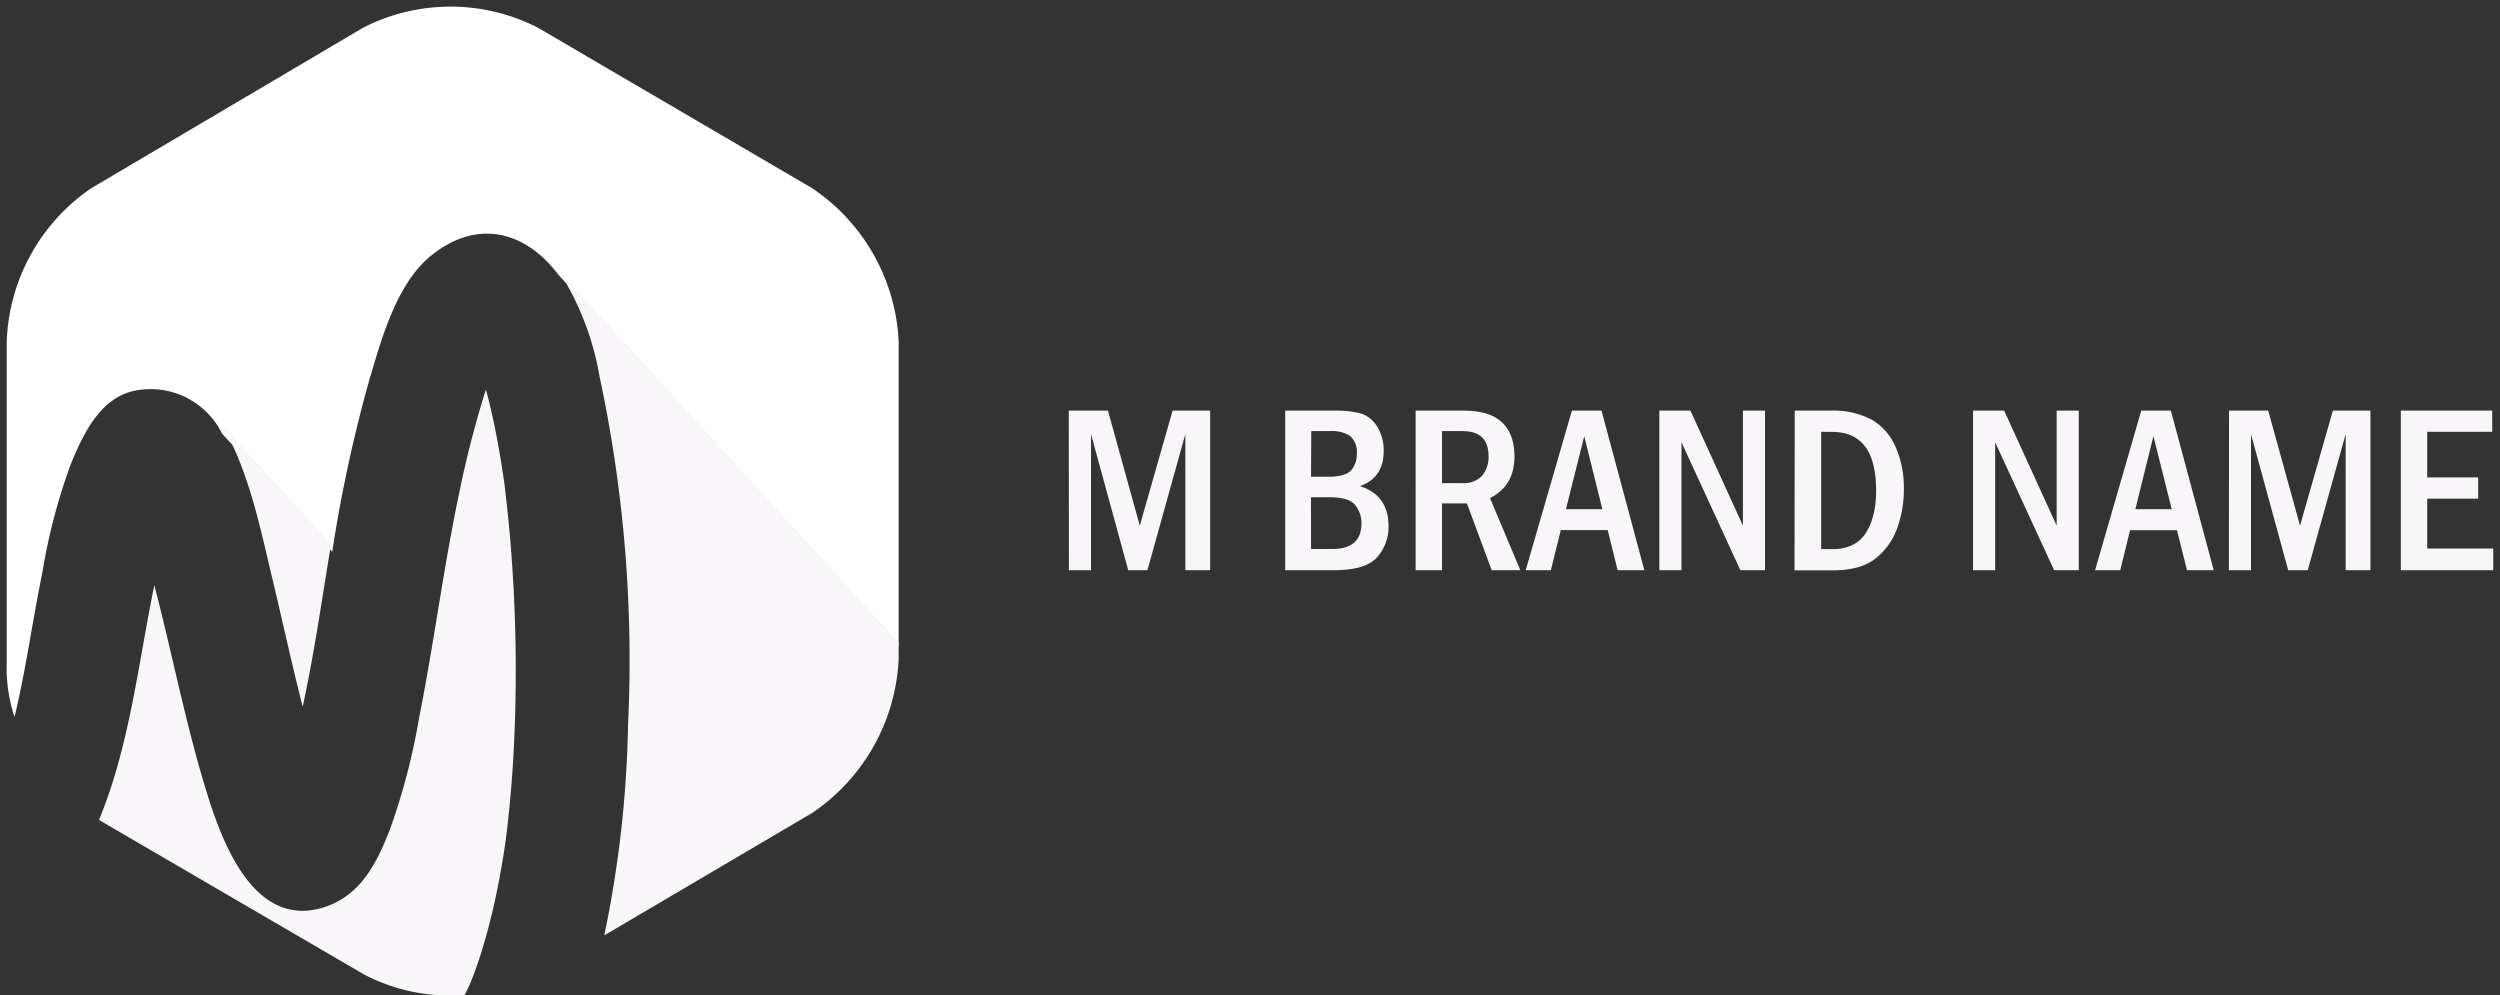
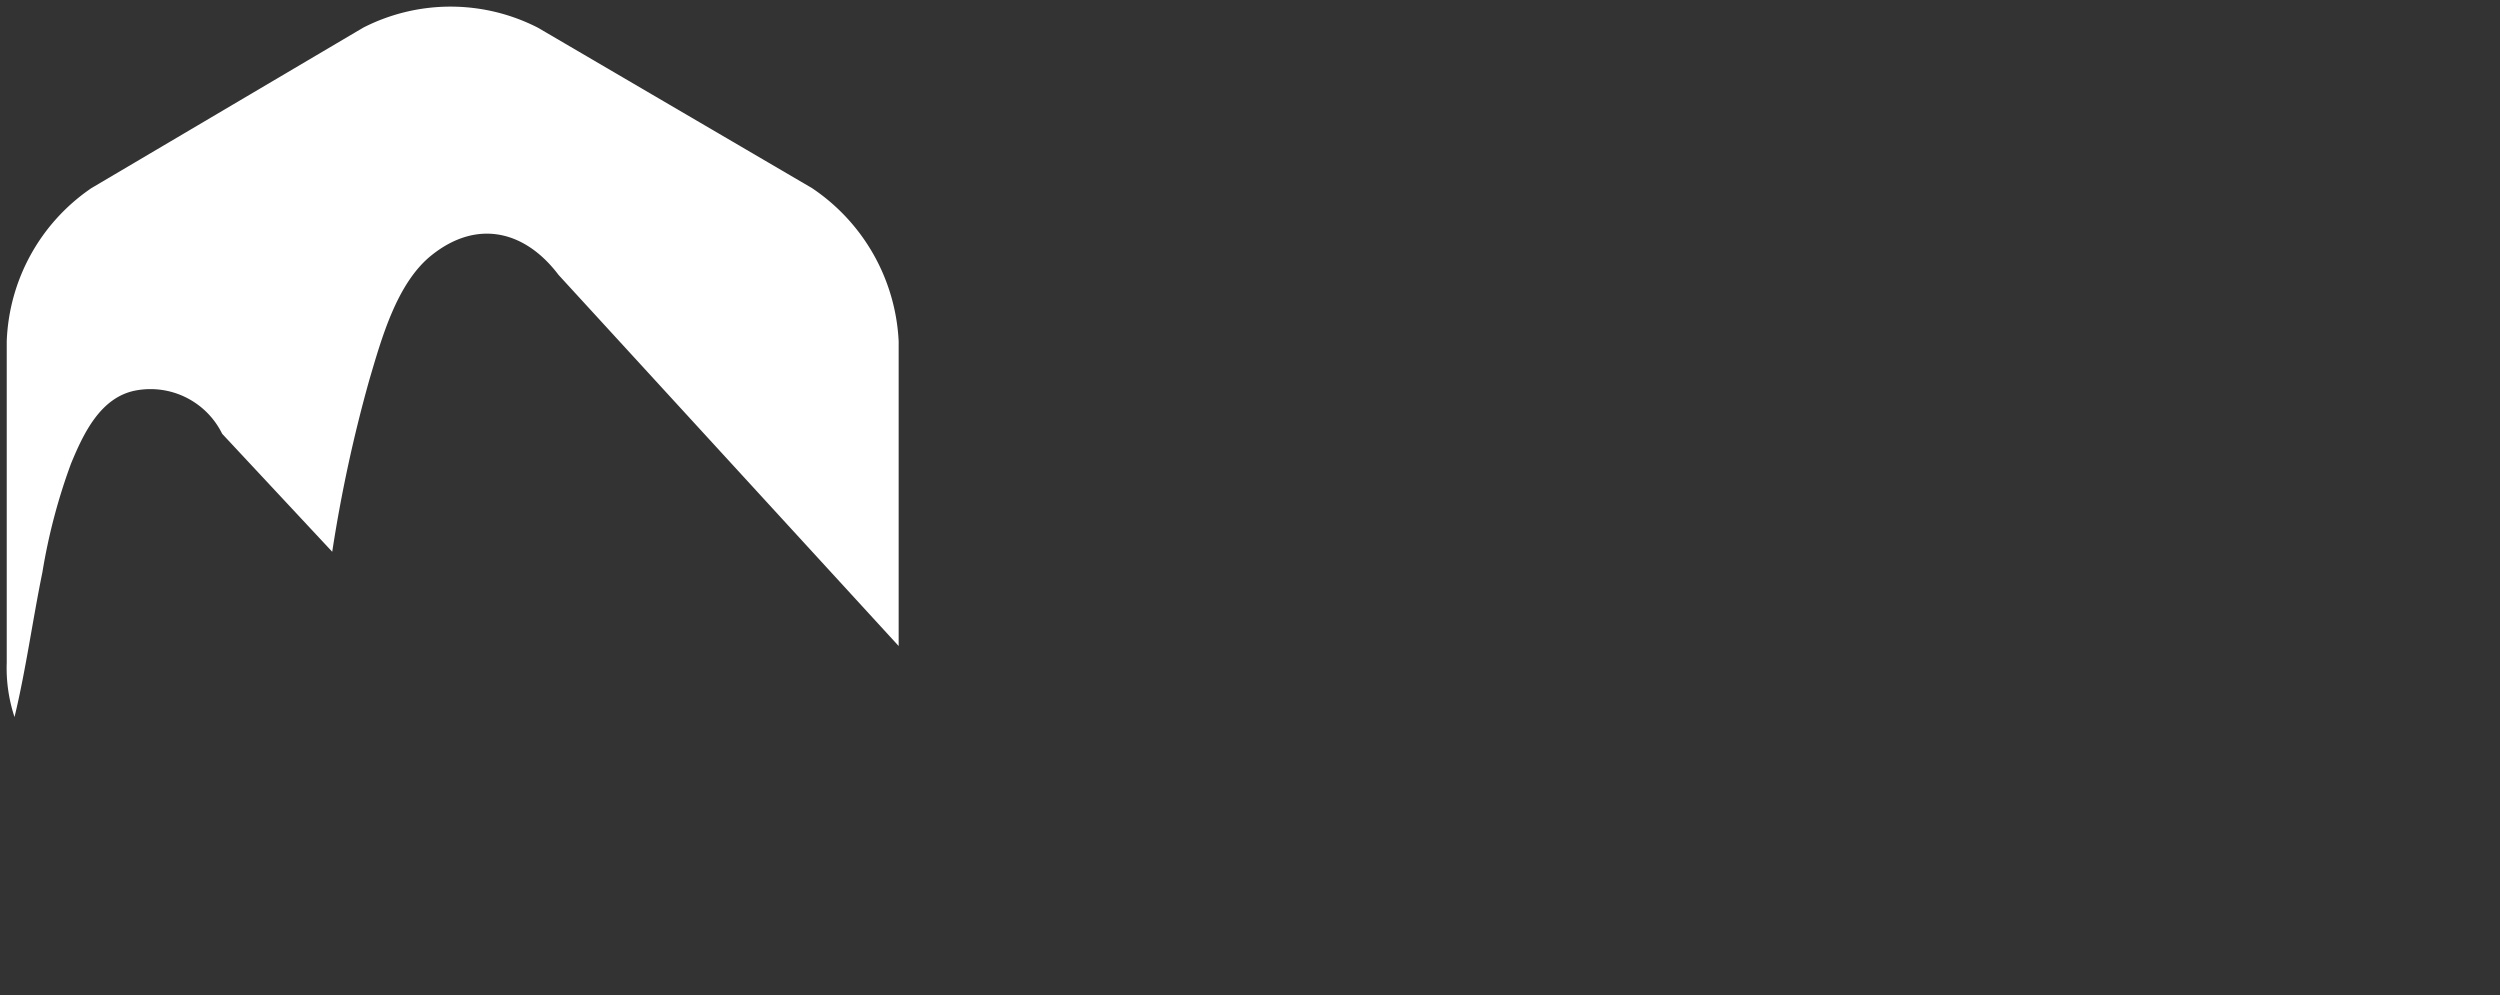
<svg xmlns="http://www.w3.org/2000/svg" width="2220" height="884" viewBox="0 0 2220 884">
  <rect x="0" y="0" width="2220" height="884" fill="#333333" stroke="none" />
  <defs>
    <style>
      .cls-1 {
        fill: #fff;
      }

      .cls-1, .cls-2 {
        fill-rule: evenodd;
      }

      .cls-2 {
        fill: #f8f6f8;
      }
    </style>
  </defs>
  <path class="cls-1" d="M721.034,167.028L477.677,24.609a170.2,170.2,0,0,0-155.226,0L81.207,167.028A172.133,172.133,0,0,0,5.984,303.092V588.43a138.516,138.516,0,0,0,6.911,48.3c10.205-42.506,15.993-85.666,24.75-128.518A520.94,520.94,0,0,1,63.1,411.586c10.871-26.226,25.893-58.653,57.117-64.777a70.94,70.94,0,0,1,77.07,38.4l97.727,104.769a1283.471,1283.471,0,0,1,32.938-152.594c10.7-36.171,24.179-85.724,55.08-110.568,40.172-32.293,82.9-22.482,112.939,17.279L798.009,573.665V303.092A173.852,173.852,0,0,0,721.034,167.028Z" />
-   <path class="cls-2" d="M721.032,722.012L536.6,830.613a999.668,999.668,0,0,0,21.116-187.257,1203.73,1203.73,0,0,0-25.347-309.145,252.791,252.791,0,0,0-36.745-94.486L798.01,570.6V585.43A174.753,174.753,0,0,1,721.032,722.012Zm-268.816-3.6c-0.611,6.285-1.318,12.55-2.044,18.816-0.306,2.5-.631,5.092-0.956,7.687a0.5,0.5,0,0,0,0,.134q-2.521,17.9-5.866,35.671a572.426,572.426,0,0,1-15.994,65.171c-2.79,8.956-5.981,17.8-9.42,26.5-0.784,1.749-1.395,3.21-2.389,5.228s-1.911,3.939-2.9,5.861a163.706,163.706,0,0,1-89.714-18.353L87.9,728.1l0.63-1.519c26.809-65.748,34.2-137.454,48.535-206.988q3.842,15.011,7.51,30.039c12.8,52.622,23.885,105.916,40.128,157.6,13.834,44.069,42.5,118.024,103.452,98.267,31.931-10.32,46.281-38.86,57.746-67.977a583.388,583.388,0,0,0,26.427-101c13.319-67,21.822-134.744,36.019-201.53q9.087-44.128,22.529-87.178c0.191-.673.44-1.288,0.631-1.922,1.528,5.766,3,11.532,4.337,17.3,4.682,20.046,8.236,40.36,11.255,60.752,0.325,2.171.631,4.343,0.936,6.515,0.631,5.612,1.281,11.2,1.911,16.816,1.357,11.974,2.484,23.986,3.478,36.017A1380.846,1380.846,0,0,1,457.242,641Q456.04,679.816,452.216,718.409Zm-183.4-90.9c-9.417-36.49-17.352-73.46-26.113-110.066C231.638,471.373,221.64,419.8,197.647,378.2l96.366,104.75c-3.17,19.406-6.247,38.813-9.38,58.181C279.962,570.018,274.991,598.926,268.819,627.508Z" />
-   <path class="cls-2" d="M949.068,364.638h34.8L1012.12,466.76l29.17-102.122h33.34v141.72h-22.04V385.479l-33.68,120.879h-17.04L968.822,385.479V506.358H949.193Zm192.2,0h42.84a88.594,88.594,0,0,1,24.59,2.585,26.331,26.331,0,0,1,14.21,11.587,39.354,39.354,0,0,1,5.79,21.842q0,23.55-21.09,31.053,25.425,8,25.43,35.6a40.673,40.673,0,0,1-10.01,27.344q-10.035,11.671-38.34,11.671h-43.42V364.638Zm22.92,58.731h14.84q15.66,0,20.83-5.752a21.9,21.9,0,0,0,5-14.881,18.584,18.584,0,0,0-5.71-15.3,27.778,27.778,0,0,0-17.62-4.627H1164.4Zm0,64.149h18.88q25.965,0,25.92-22.925a25.28,25.28,0,0,0-5.5-15.965q-5.505-7.044-22.42-7.044h-16.92Zm92.89-122.88h42.63q23.13,0,34.13,10.5t11.01,30.1q0,26.176-21.72,37.056l26.93,64.065h-25.43l-22-59.314h-22.09v59.314h-23.46V364.638Zm23.46,18.174V429h17.92a21.991,21.991,0,0,0,17.71-6.628,25.765,25.765,0,0,0,5.67-17.34q0-22.217-23.13-22.216h-18.17Zm115.32-18.174h26.29l38.05,141.72h-23.75l-8.8-35.68h-41.67l-8.79,35.68h-22.38Zm27.04,87.533-16.08-64.816-16.26,64.816h32.34Zm50.59-87.533h27.63l46.6,102.122V364.638h19.62v141.72h-21.87l-52.31-113.626V506.358h-19.67V364.638Zm120.23,0h31.88a72.473,72.473,0,0,1,37.05,8.337,51.335,51.335,0,0,1,20.84,24.384,88.353,88.353,0,0,1,7.13,35.93,100.538,100.538,0,0,1-6.38,37.014,59.372,59.372,0,0,1-19.55,26.218q-13.125,9.963-37.5,9.962h-33.67Zm23.47,18.8V487.643h9.79q20.505,0,29.75-14.172t9.26-37.848q0-52.1-39.01-52.1Zm134.89-18.8h27.63l46.6,102.122V364.638h19.62v141.72h-21.87l-52.35-113.626V506.358h-19.63V364.638Zm149.36,0h26.3l38.05,141.72h-23.75l-8.88-35.513h-41.68l-8.66,35.513h-22.38Zm27.05,87.533-16.25-64.858-16.05,64.858h32.3Zm50.89-87.533h34.79l28.26,102.122,29.17-102.122h33.34v141.72h-22V385.479l-33.68,120.879h-17.33l-33.05-120.879V506.358h-19.63Zm152.56,0h81.14v18.8h-57.72v40.474h45.26v18.882h-45.26V487.1H2214v19.257h-82.06V364.638Z" />
</svg>